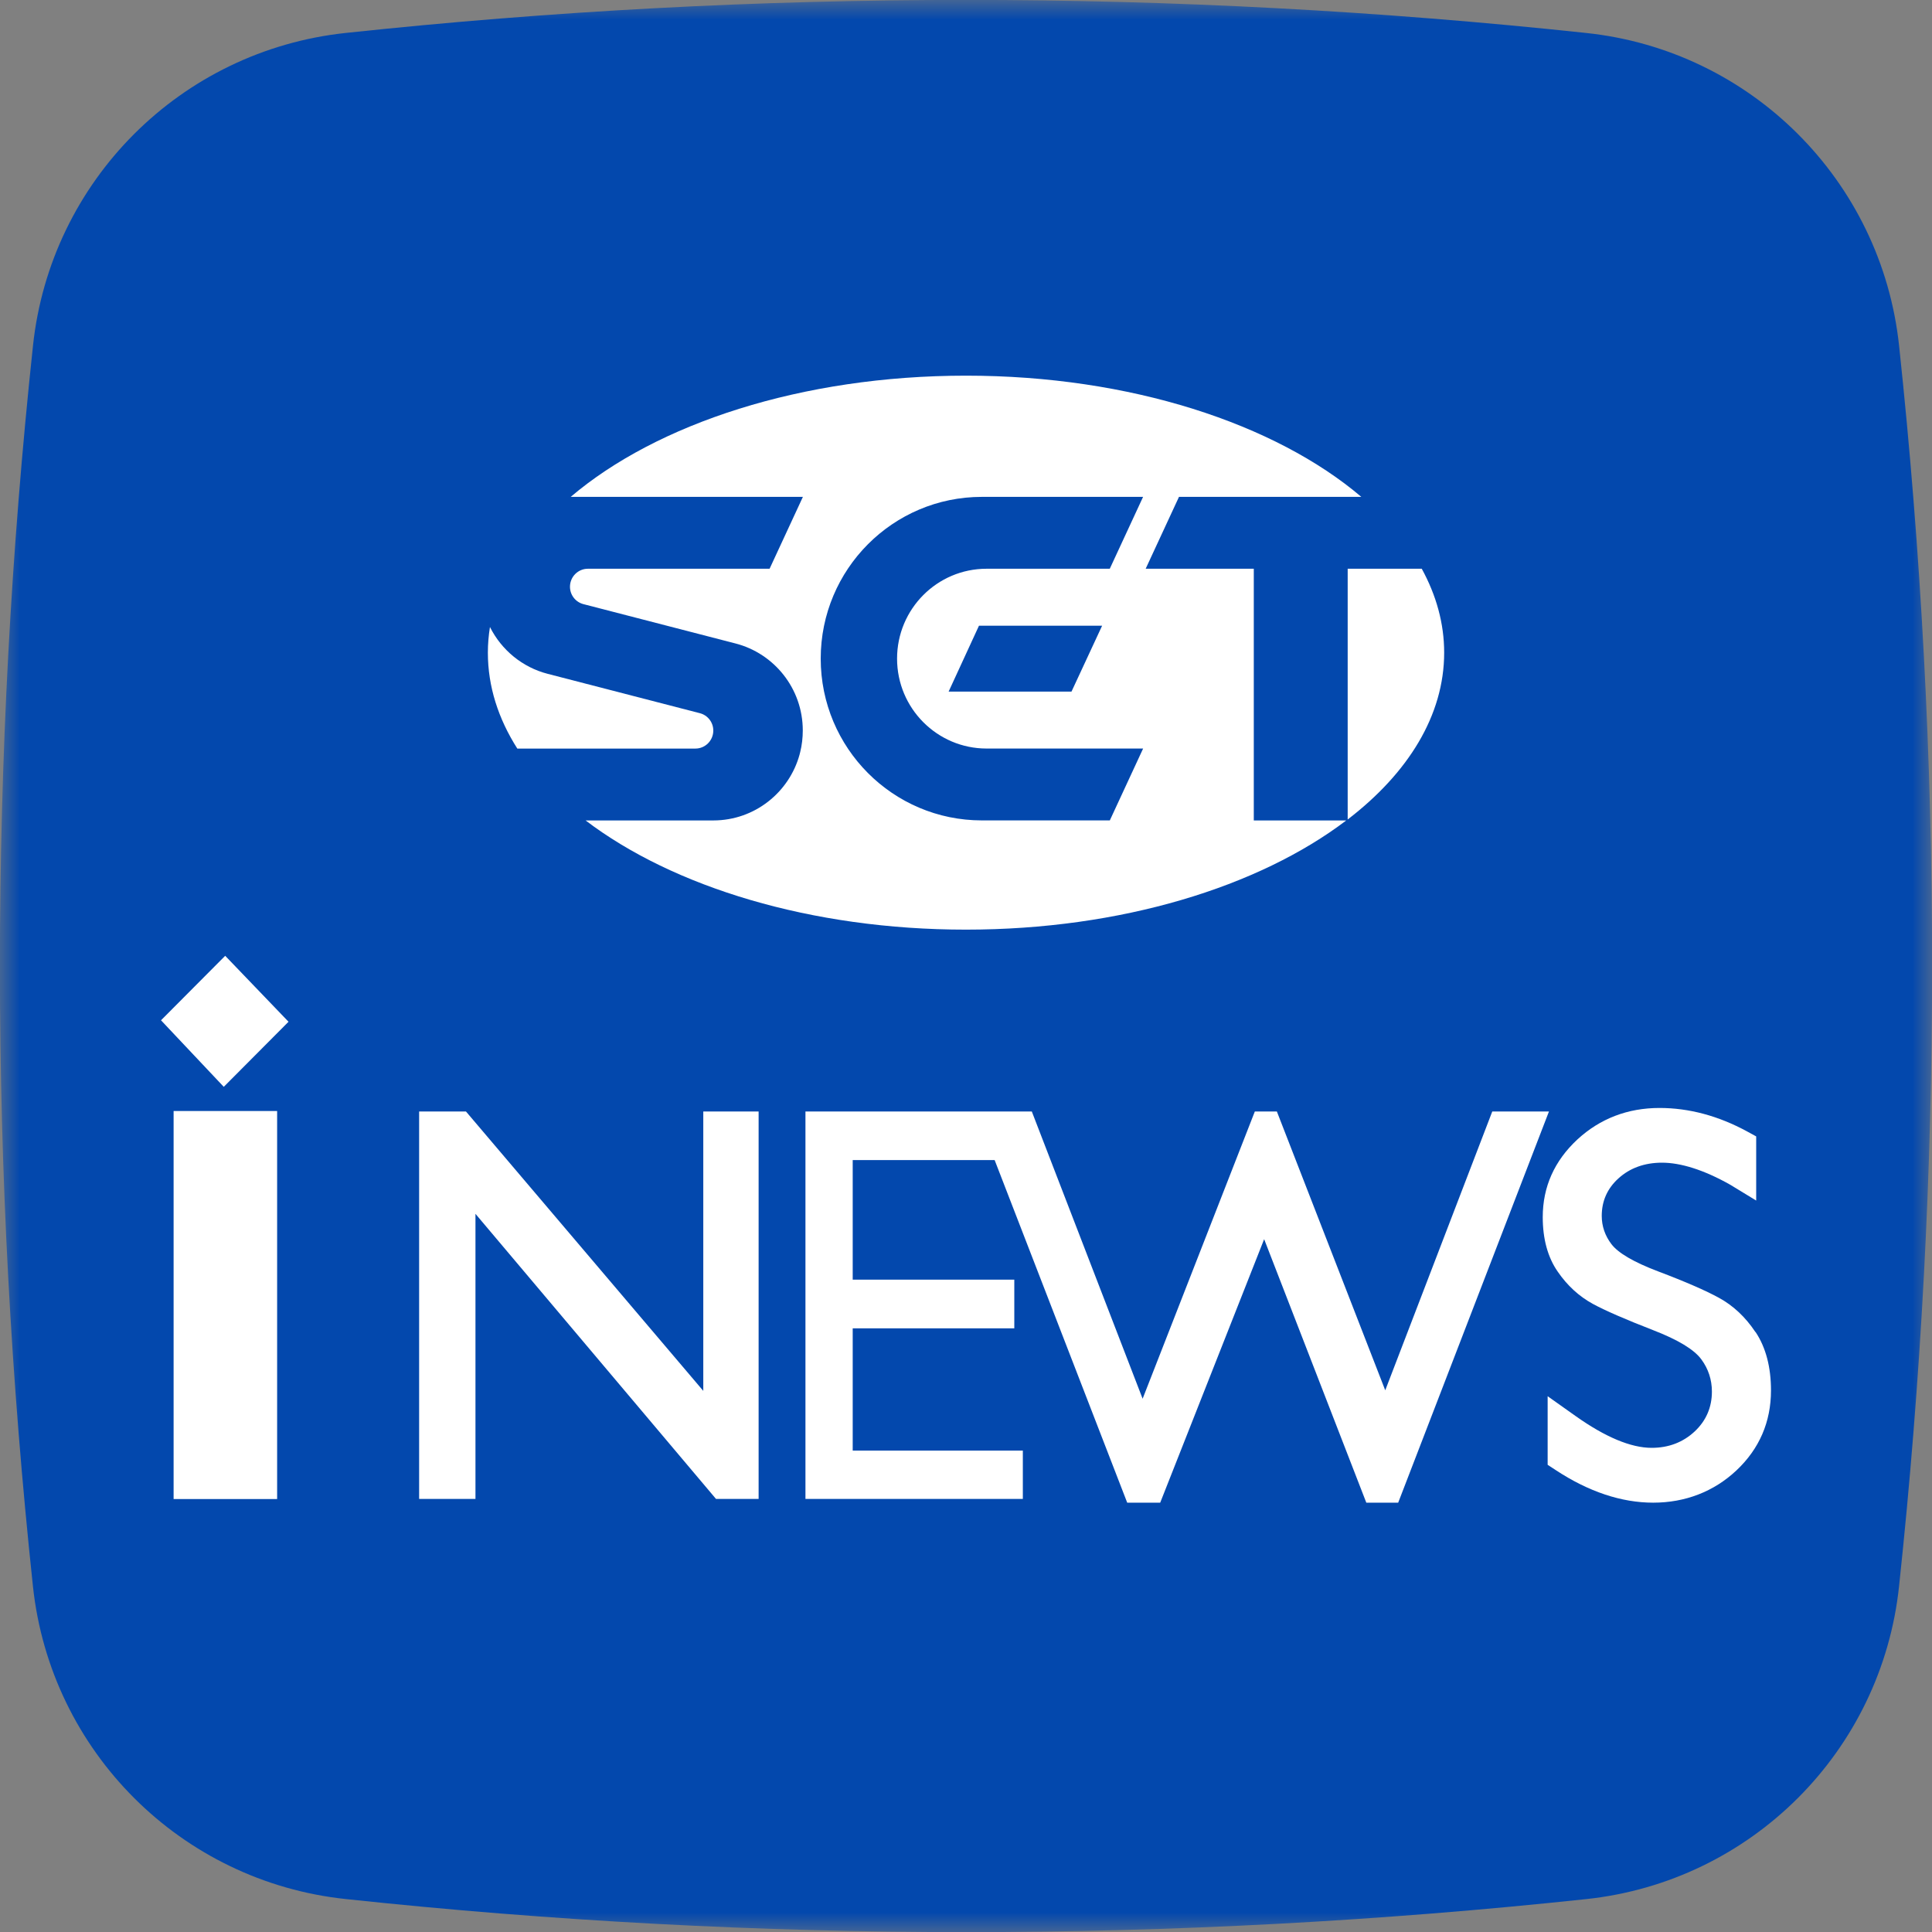
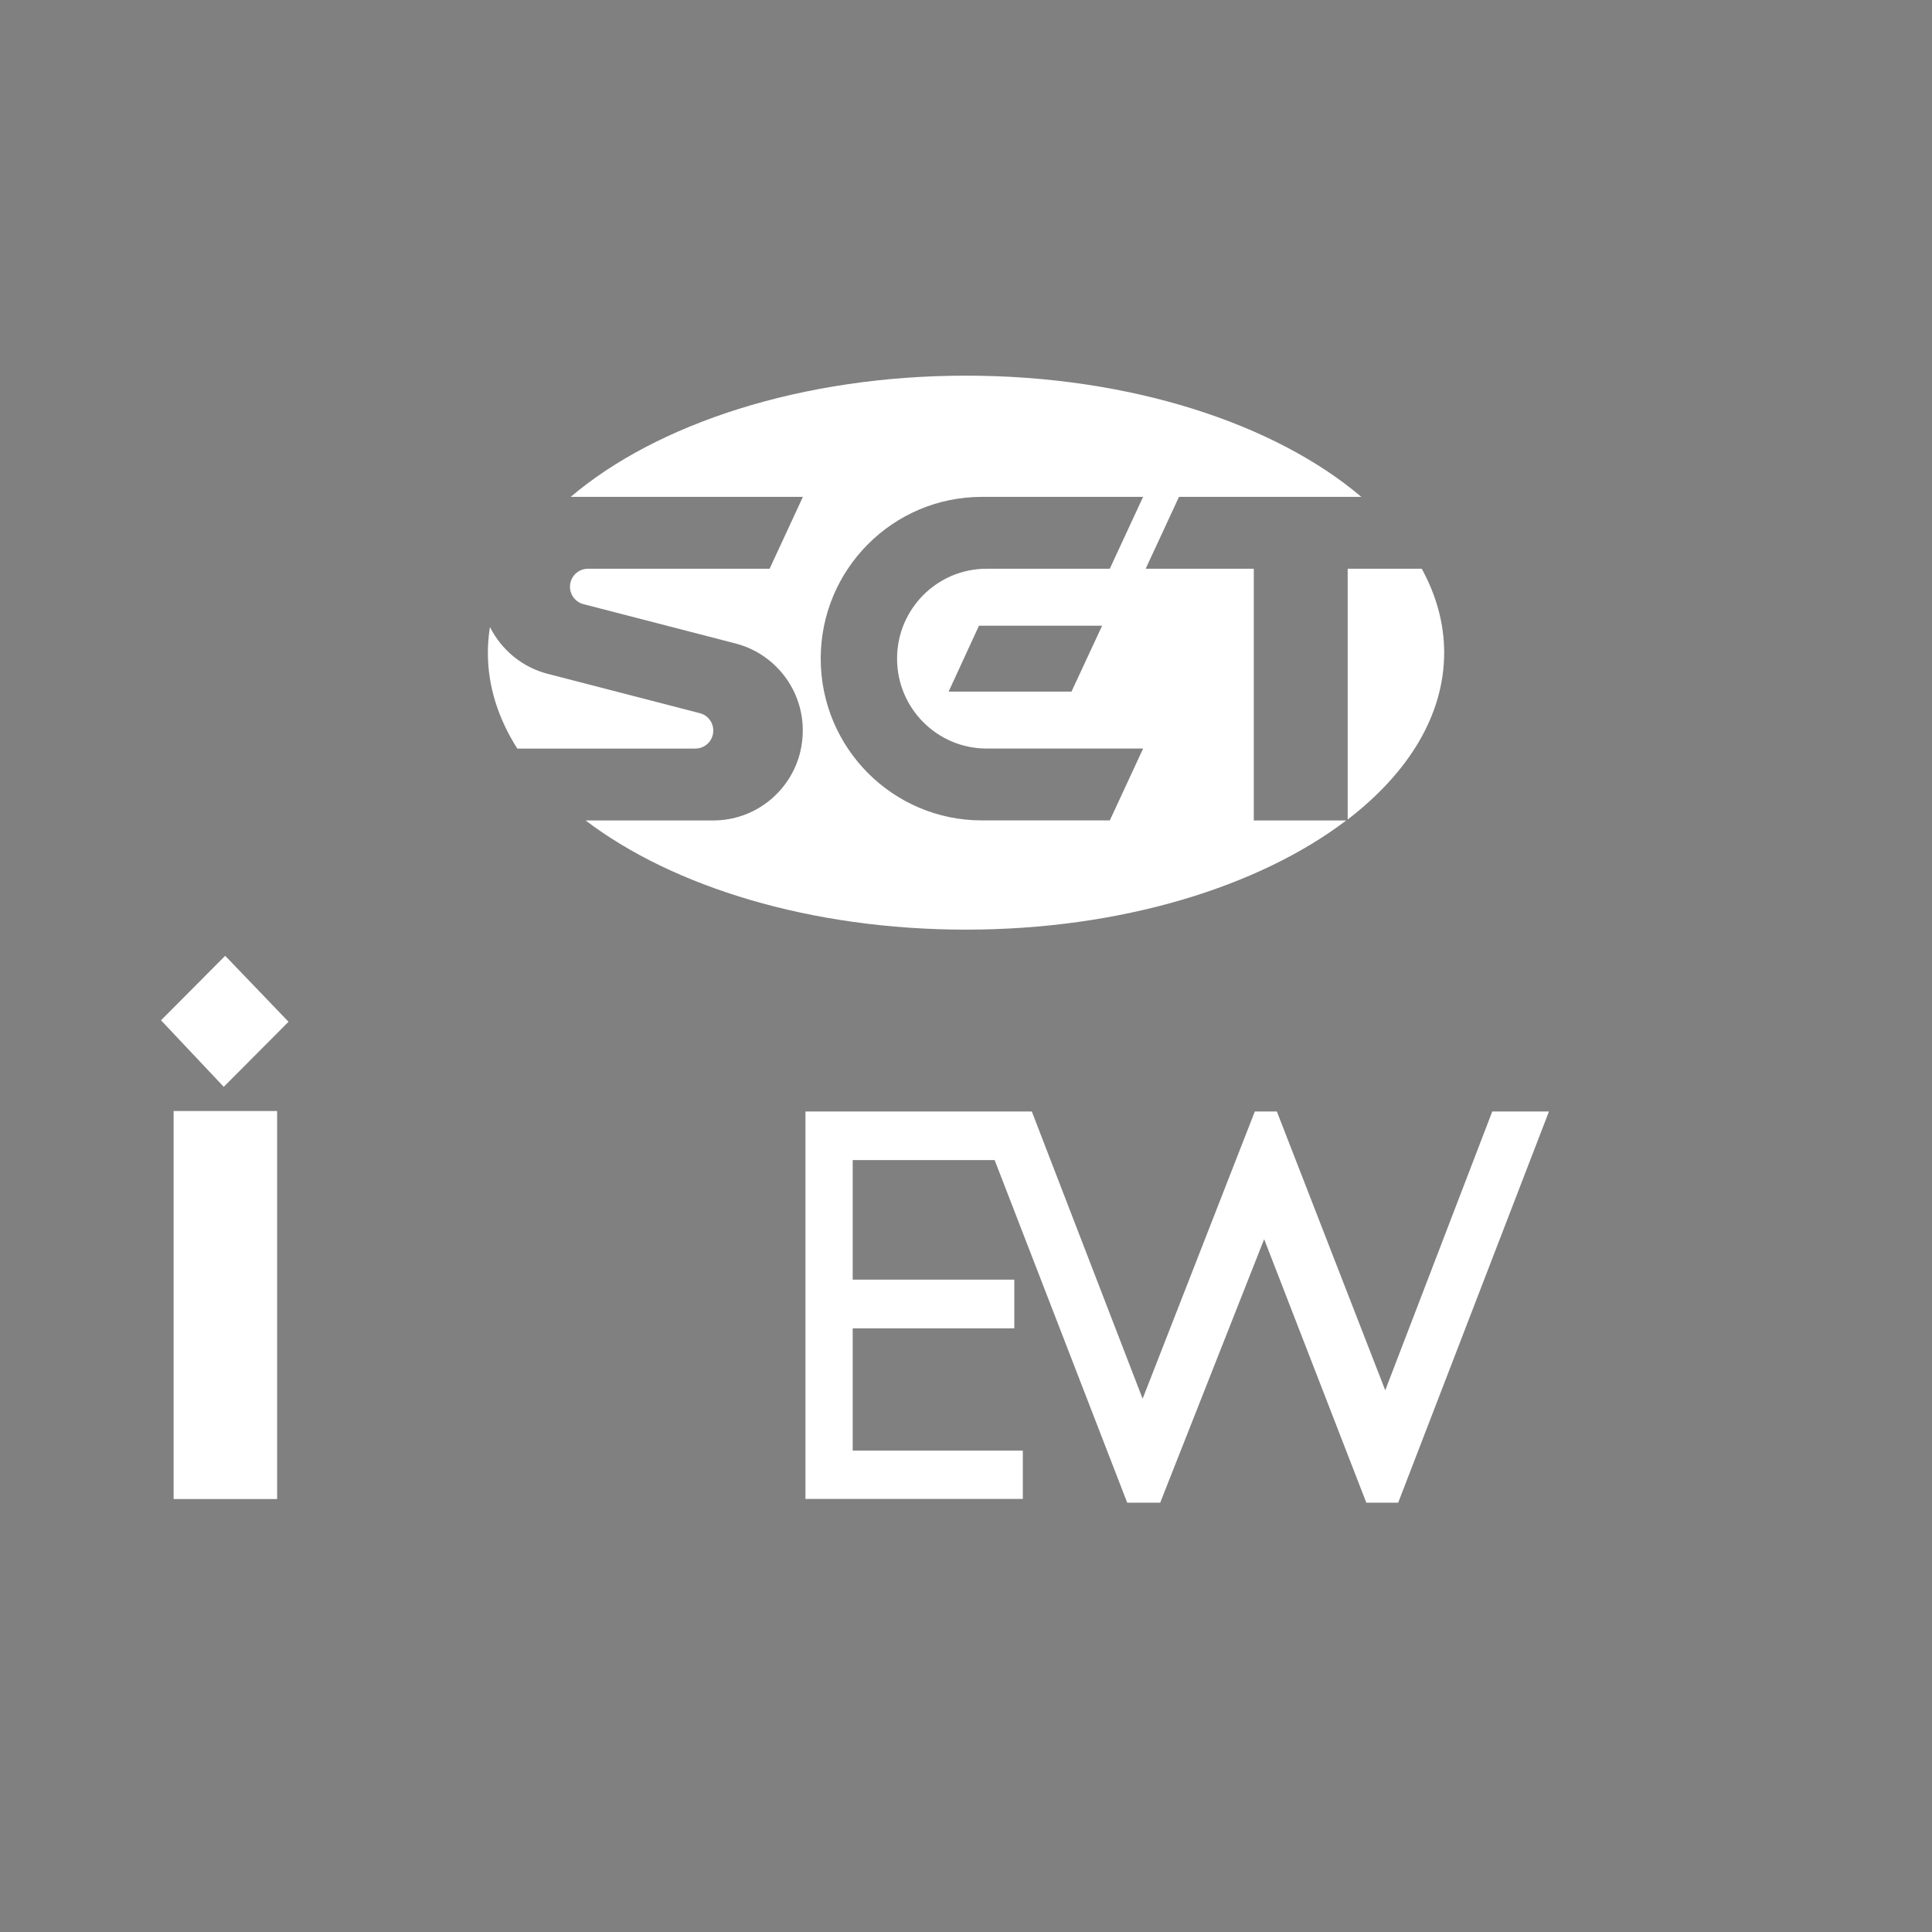
<svg xmlns="http://www.w3.org/2000/svg" width="50" height="50" viewBox="0 0 50 50" fill="none">
  <rect x="0" y="0" width="50" height="50" fill="#808080" stroke="none" />
  <g clip-path="url(#clip0_1990_56725)">
    <mask id="mask0_1990_56725" style="mask-type:luminance" maskUnits="userSpaceOnUse" x="0" y="0" width="50" height="50">
-       <path d="M50 0H0V50H50V0Z" fill="white" />
-     </mask>
+       </mask>
    <g mask="url(#mask0_1990_56725)">
      <path d="M41.057 49.148C30.387 50.288 19.625 50.288 8.954 49.148C4.685 48.698 1.31 45.327 0.853 41.057C-0.287 30.387 -0.287 19.625 0.853 8.954C1.303 4.685 4.674 1.31 8.944 0.853C19.614 -0.287 30.376 -0.287 41.047 0.853C45.316 1.303 48.691 4.674 49.148 8.944C50.288 19.614 50.288 30.376 49.148 41.047C48.698 45.316 45.327 48.691 41.057 49.148Z" fill="#0348AD" />
    </g>
-     <path d="M45.429 34.472C45.175 34.089 44.857 33.789 44.484 33.586C44.149 33.403 43.622 33.171 42.911 32.903C42.284 32.665 41.88 32.429 41.705 32.2C41.539 31.982 41.453 31.735 41.453 31.467C41.453 31.081 41.599 30.755 41.886 30.496C42.181 30.228 42.562 30.09 43.012 30.09C43.49 30.09 44.092 30.272 44.782 30.663L45.45 31.07V29.41L45.212 29.28C44.47 28.877 43.708 28.674 42.949 28.674C42.127 28.674 41.41 28.948 40.823 29.489C40.23 30.04 39.926 30.713 39.926 31.499C39.926 32.061 40.055 32.538 40.313 32.909C40.559 33.268 40.863 33.547 41.218 33.742C41.536 33.915 42.063 34.145 42.785 34.425C43.424 34.672 43.843 34.925 44.029 35.178C44.212 35.425 44.304 35.708 44.304 36.014C44.304 36.42 44.155 36.767 43.86 37.044C43.559 37.326 43.184 37.47 42.745 37.47C42.207 37.47 41.542 37.191 40.772 36.644L40.053 36.134V37.909L40.259 38.044C41.112 38.606 41.963 38.889 42.785 38.889C43.608 38.889 44.352 38.606 44.94 38.053C45.533 37.494 45.833 36.797 45.833 35.984C45.833 35.378 45.699 34.872 45.435 34.474" fill="white" />
    <path d="M7.172 28.753H4.493V38.795H7.172V28.753Z" fill="white" />
    <path d="M4.167 26.405L5.828 24.736L7.467 26.443L5.791 28.127L4.167 26.405Z" fill="white" />
-     <path d="M18.201 28.765V35.996L12.059 28.765H10.847V38.792H12.305V31.414L18.53 38.792H19.633V28.765H18.201Z" fill="white" />
    <path d="M38.62 28.765L35.85 35.981L33.045 28.765H32.475L29.571 36.199L26.703 28.765H20.845V38.792H26.471V37.541H22.068V34.377H26.25V33.118H22.068V30.022H25.741L29.172 38.889H30.026L32.716 32.07L35.36 38.889H36.185L40.087 28.765H38.62Z" fill="white" />
    <path d="M34.878 14.719V21.208C36.444 20.007 37.375 18.512 37.375 16.89C37.375 16.134 37.17 15.404 36.795 14.719H34.878Z" fill="white" />
    <path fill-rule="evenodd" clip-rule="evenodd" d="M32.448 14.719H29.65L30.512 12.859H35.231C33.003 10.966 29.252 9.722 25 9.722C20.747 9.722 16.996 10.966 14.77 12.859H20.779L19.917 14.719H15.215C14.959 14.719 14.751 14.928 14.751 15.185C14.751 15.402 14.9 15.584 15.099 15.635L19.035 16.653C20.034 16.91 20.774 17.817 20.776 18.9C20.776 19.095 20.754 19.284 20.709 19.465C20.706 19.476 20.703 19.487 20.7 19.499C20.698 19.508 20.696 19.516 20.694 19.525C20.425 20.508 19.529 21.231 18.464 21.233H15.155C17.415 22.951 20.982 24.059 24.998 24.059C29.014 24.059 32.581 22.95 34.841 21.233H32.448V14.719ZM25.533 14.719C24.253 14.719 23.216 15.761 23.216 17.045C23.216 18.33 24.254 19.372 25.533 19.372H29.584L28.722 21.232H25.411C23.108 21.232 21.24 19.358 21.24 17.045C21.24 14.733 23.108 12.859 25.411 12.859H29.583L28.721 14.719H25.533ZM27.73 17.899L28.523 16.193H25.336L24.55 17.899H27.73Z" fill="white" />
    <path d="M18.46 18.907C18.46 18.69 18.312 18.508 18.111 18.457L14.175 17.439C13.52 17.271 12.977 16.821 12.68 16.227C12.645 16.445 12.626 16.667 12.626 16.892C12.626 17.764 12.895 18.599 13.388 19.373H17.996C18.253 19.373 18.46 19.164 18.46 18.907Z" fill="white" />
  </g>
  <defs>
    <clipPath id="clip0_1990_56725">
      <rect width="50" height="50" fill="white" />
    </clipPath>
  </defs>
</svg>